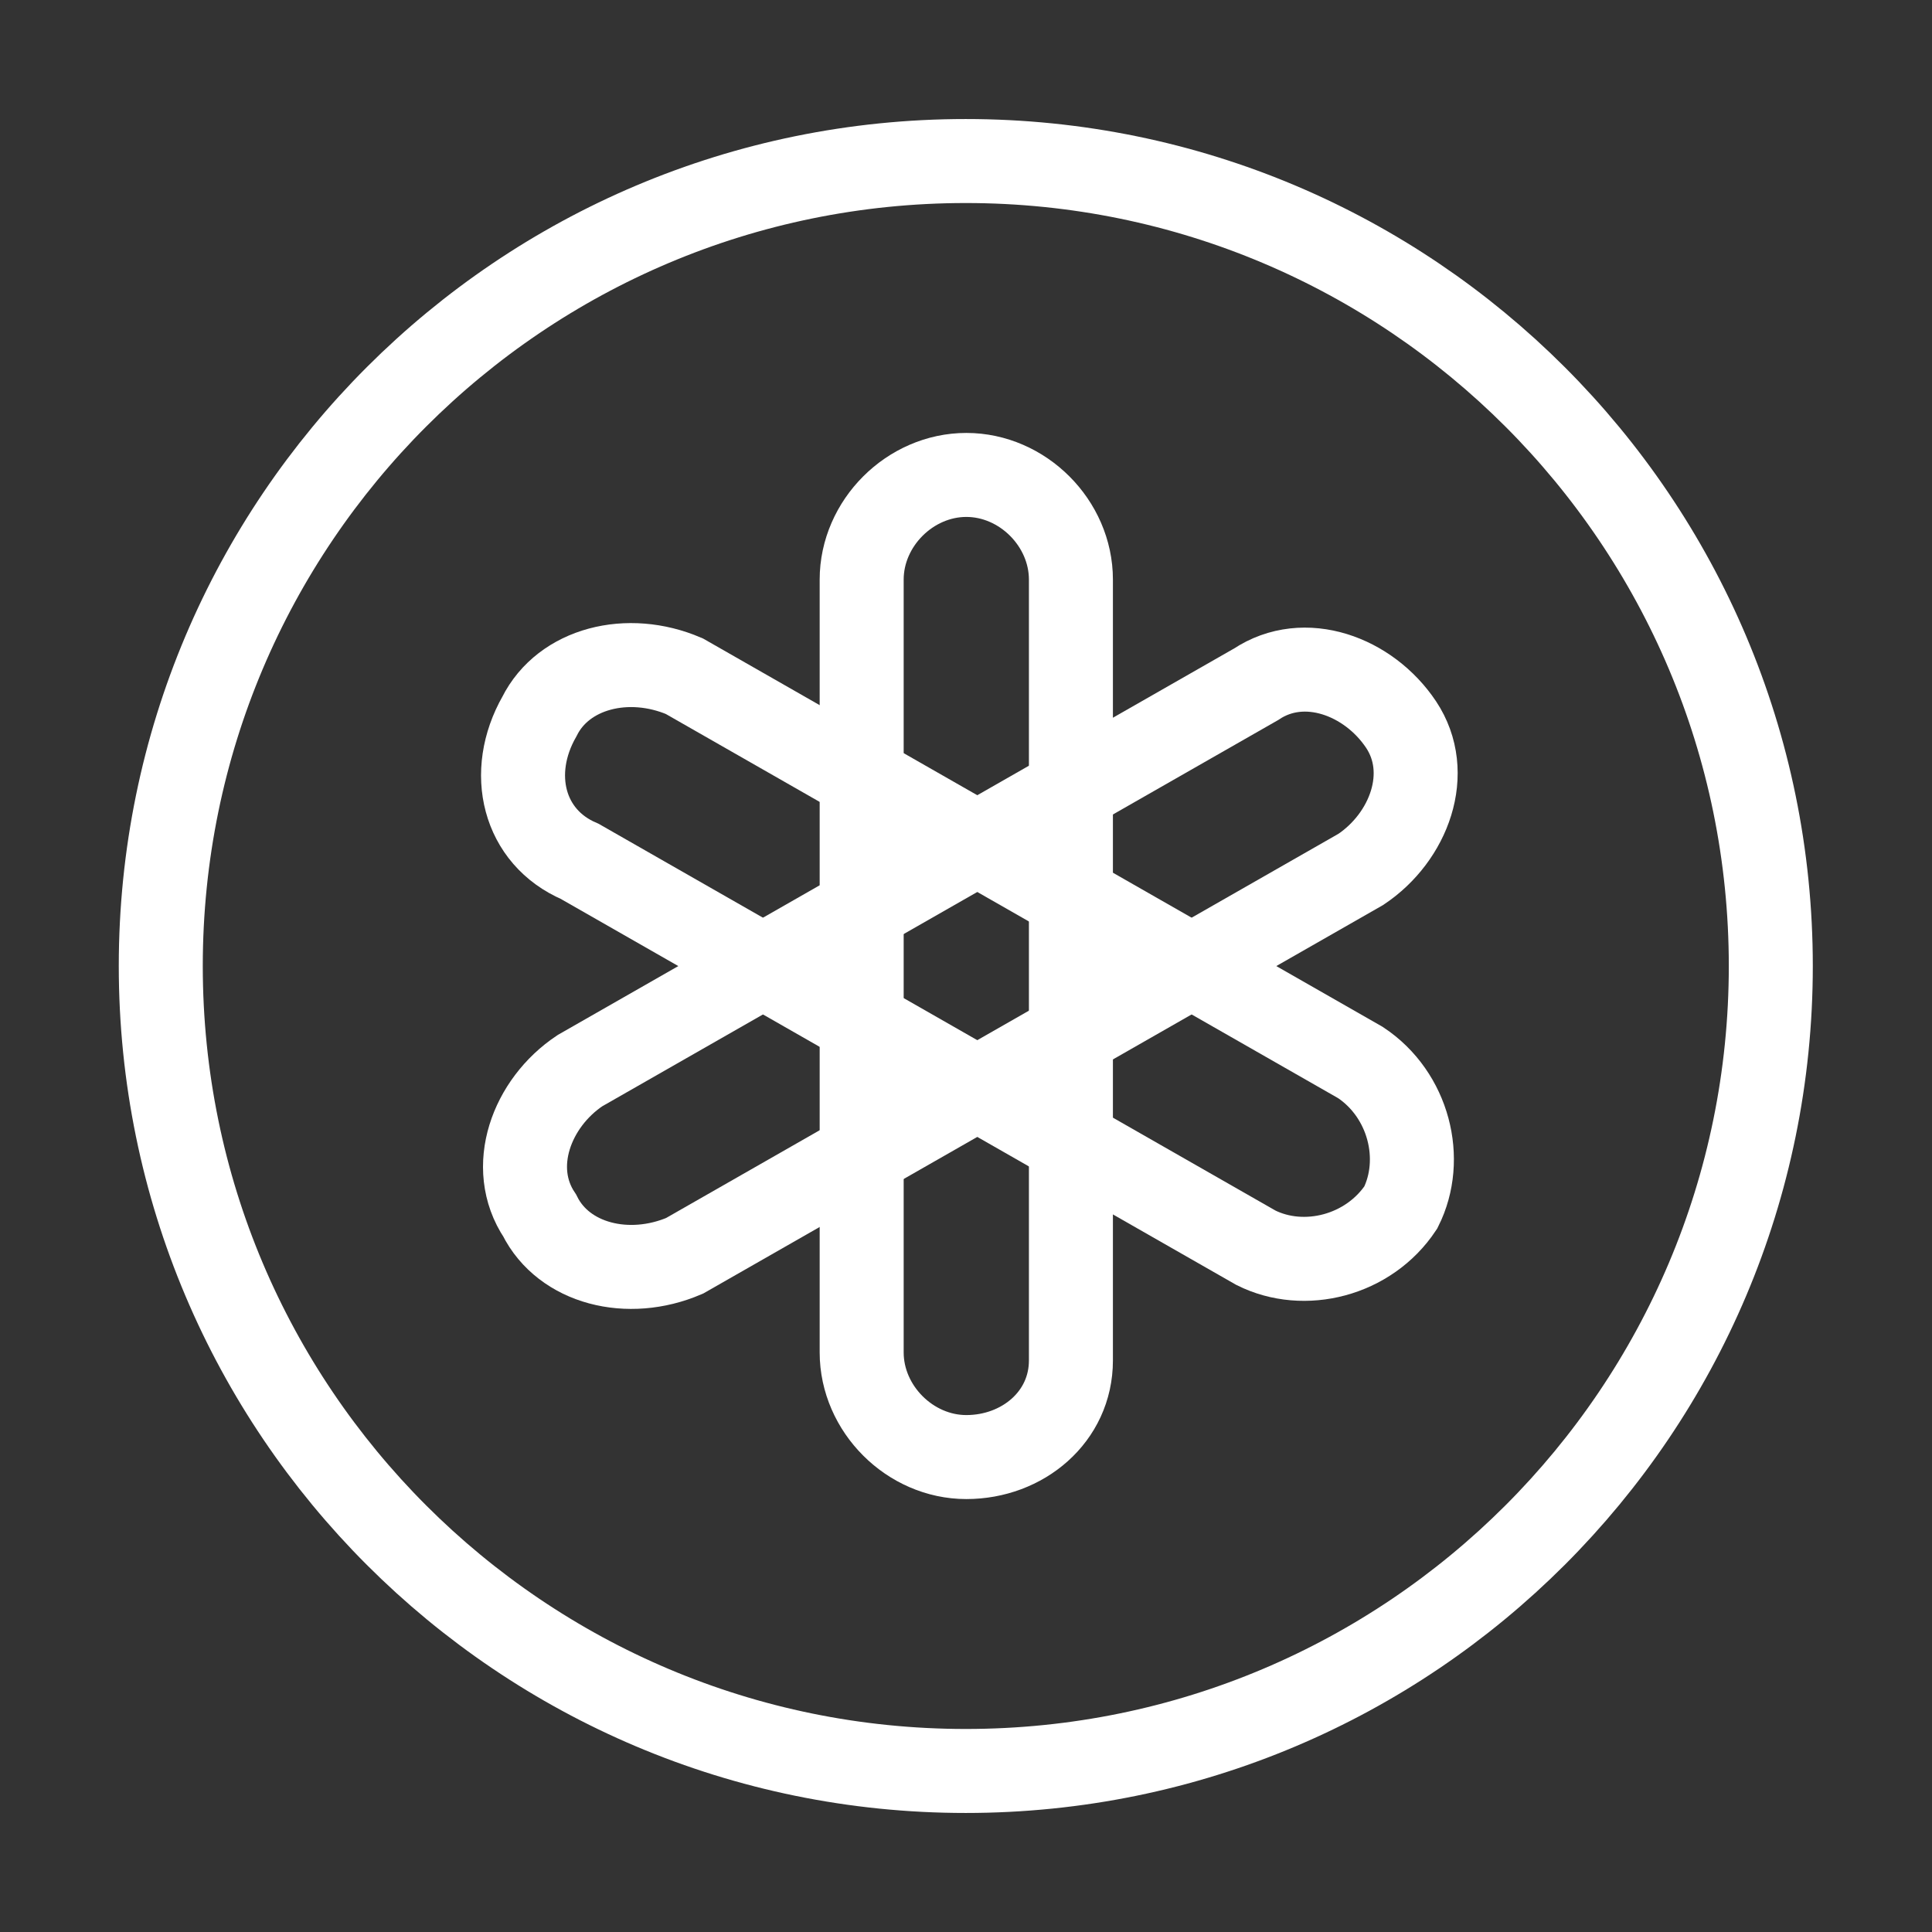
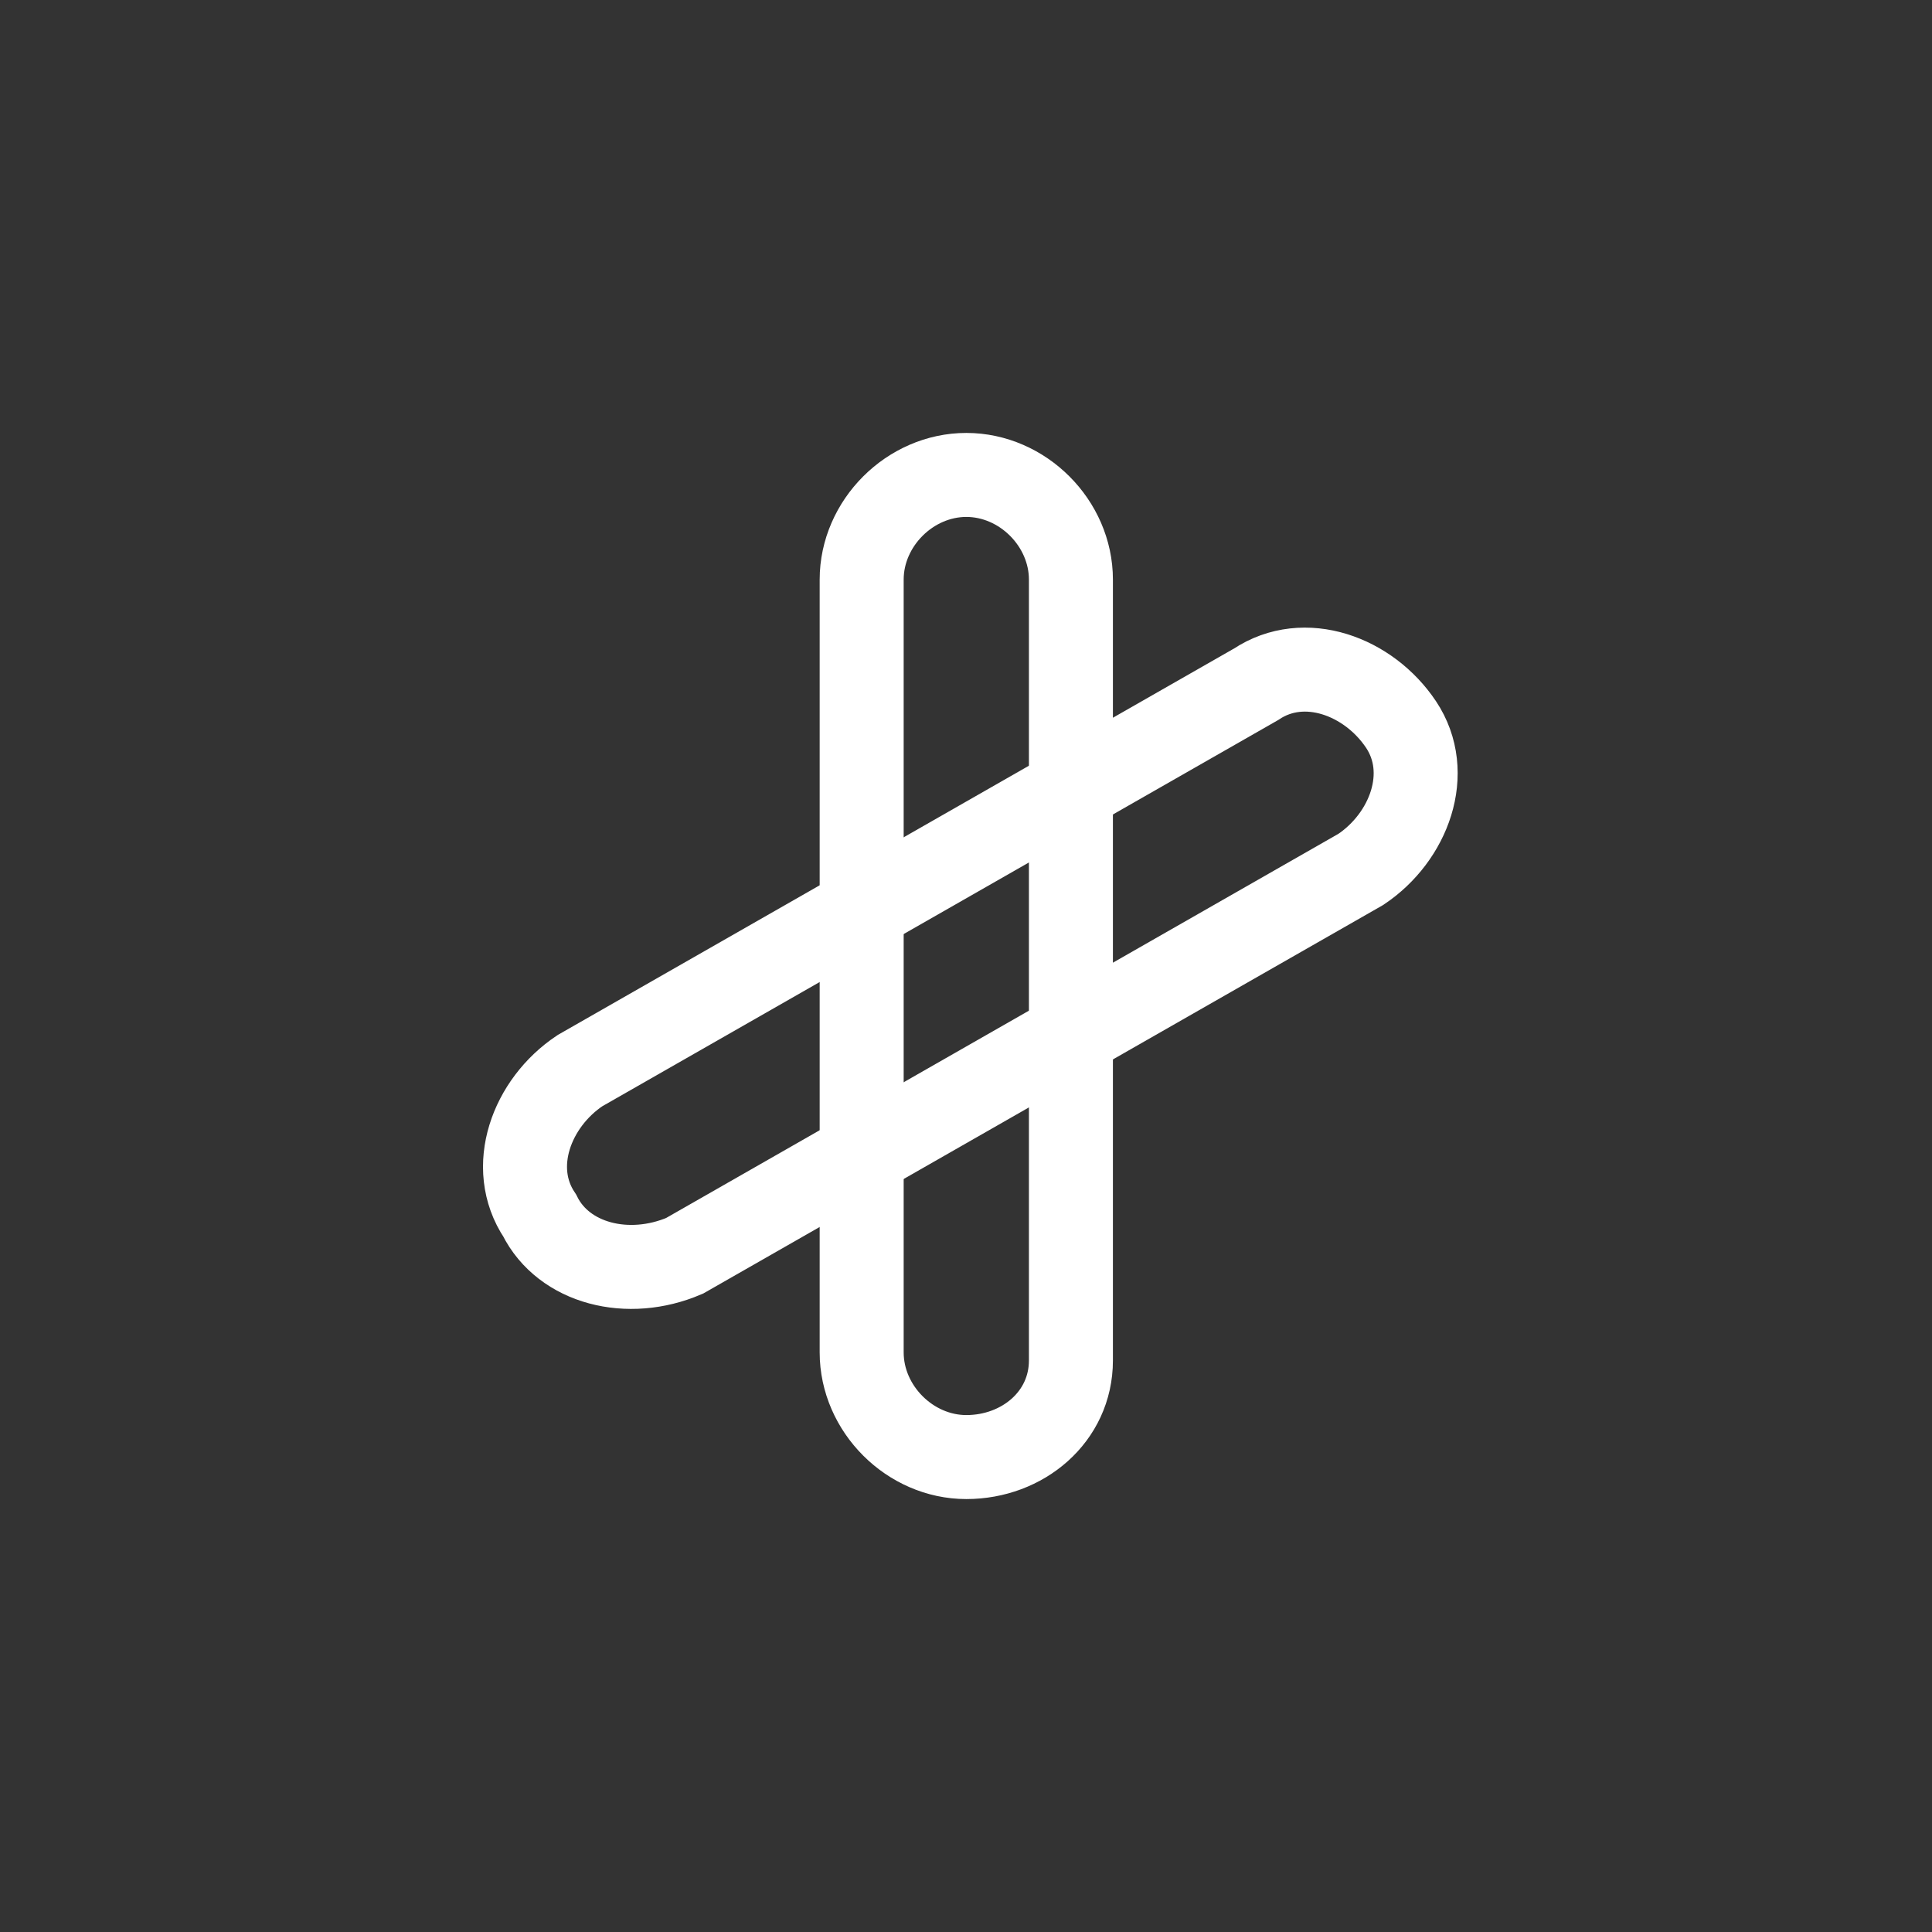
<svg xmlns="http://www.w3.org/2000/svg" width="23" height="23" viewBox="0 0 23 23" fill="none">
  <rect x="0" y="0" width="23" height="23" fill="#333333" stroke="none" />
  <path d="M11.504 17.346C10.833 17.346 10.258 16.771 10.258 16.1V6.9C10.258 6.229 10.833 5.654 11.504 5.654C12.175 5.654 12.749 6.229 12.749 6.9V16.196C12.749 16.867 12.175 17.346 11.504 17.346Z" stroke="white" stroke-miterlimit="10" />
-   <path d="M6.422 8.529C6.709 7.954 7.476 7.762 8.147 8.05L16.197 12.65C16.772 13.033 16.964 13.8 16.676 14.375C16.293 14.95 15.526 15.142 14.951 14.854L6.901 10.254C6.23 9.967 6.039 9.2 6.422 8.529Z" stroke="white" stroke-miterlimit="10" />
  <path d="M6.425 14.471C6.041 13.896 6.329 13.129 6.904 12.746L14.954 8.146C15.529 7.763 16.295 8.05 16.679 8.625C17.062 9.2 16.774 9.967 16.2 10.35L8.15 14.95C7.479 15.238 6.712 15.046 6.425 14.471Z" stroke="white" stroke-miterlimit="10" />
-   <path d="M11.497 21.083C16.79 21.083 21.081 16.793 21.081 11.5C21.081 6.207 16.79 1.917 11.497 1.917C6.205 1.917 1.914 6.207 1.914 11.5C1.914 16.793 6.205 21.083 11.497 21.083Z" stroke="white" stroke-miterlimit="10" />
</svg>